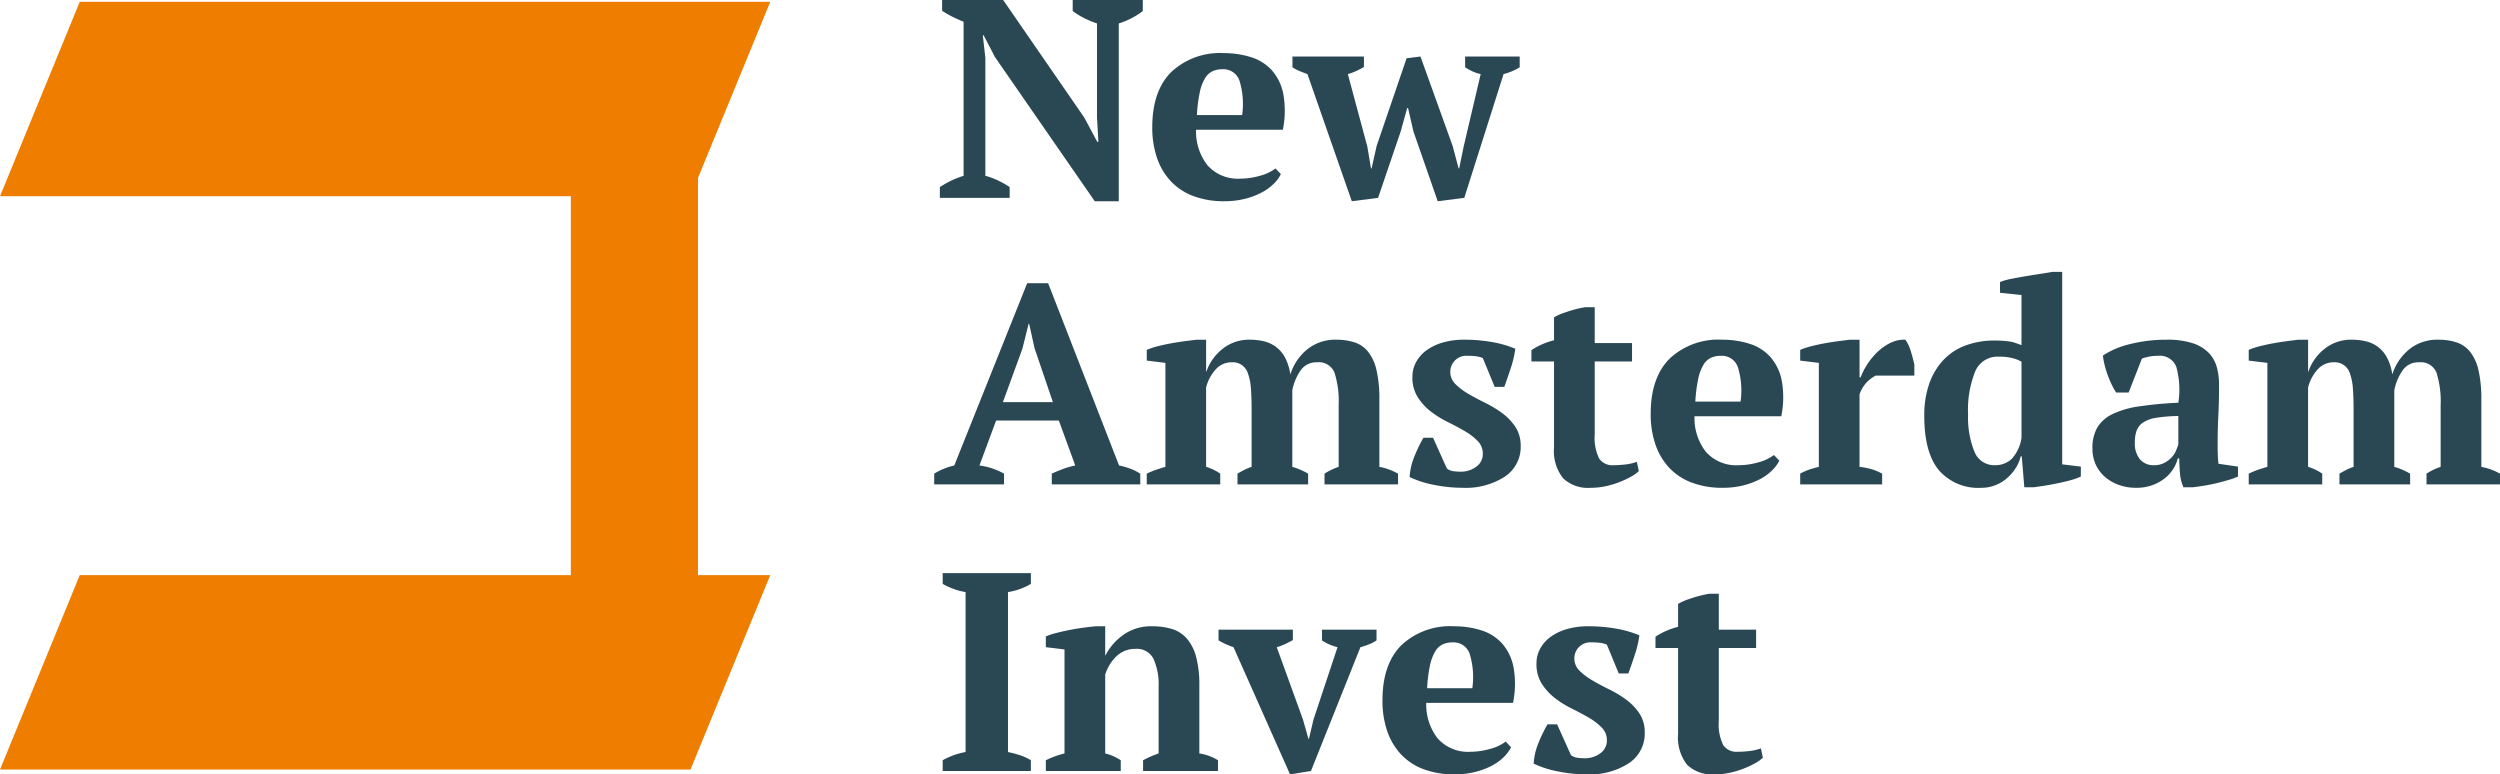
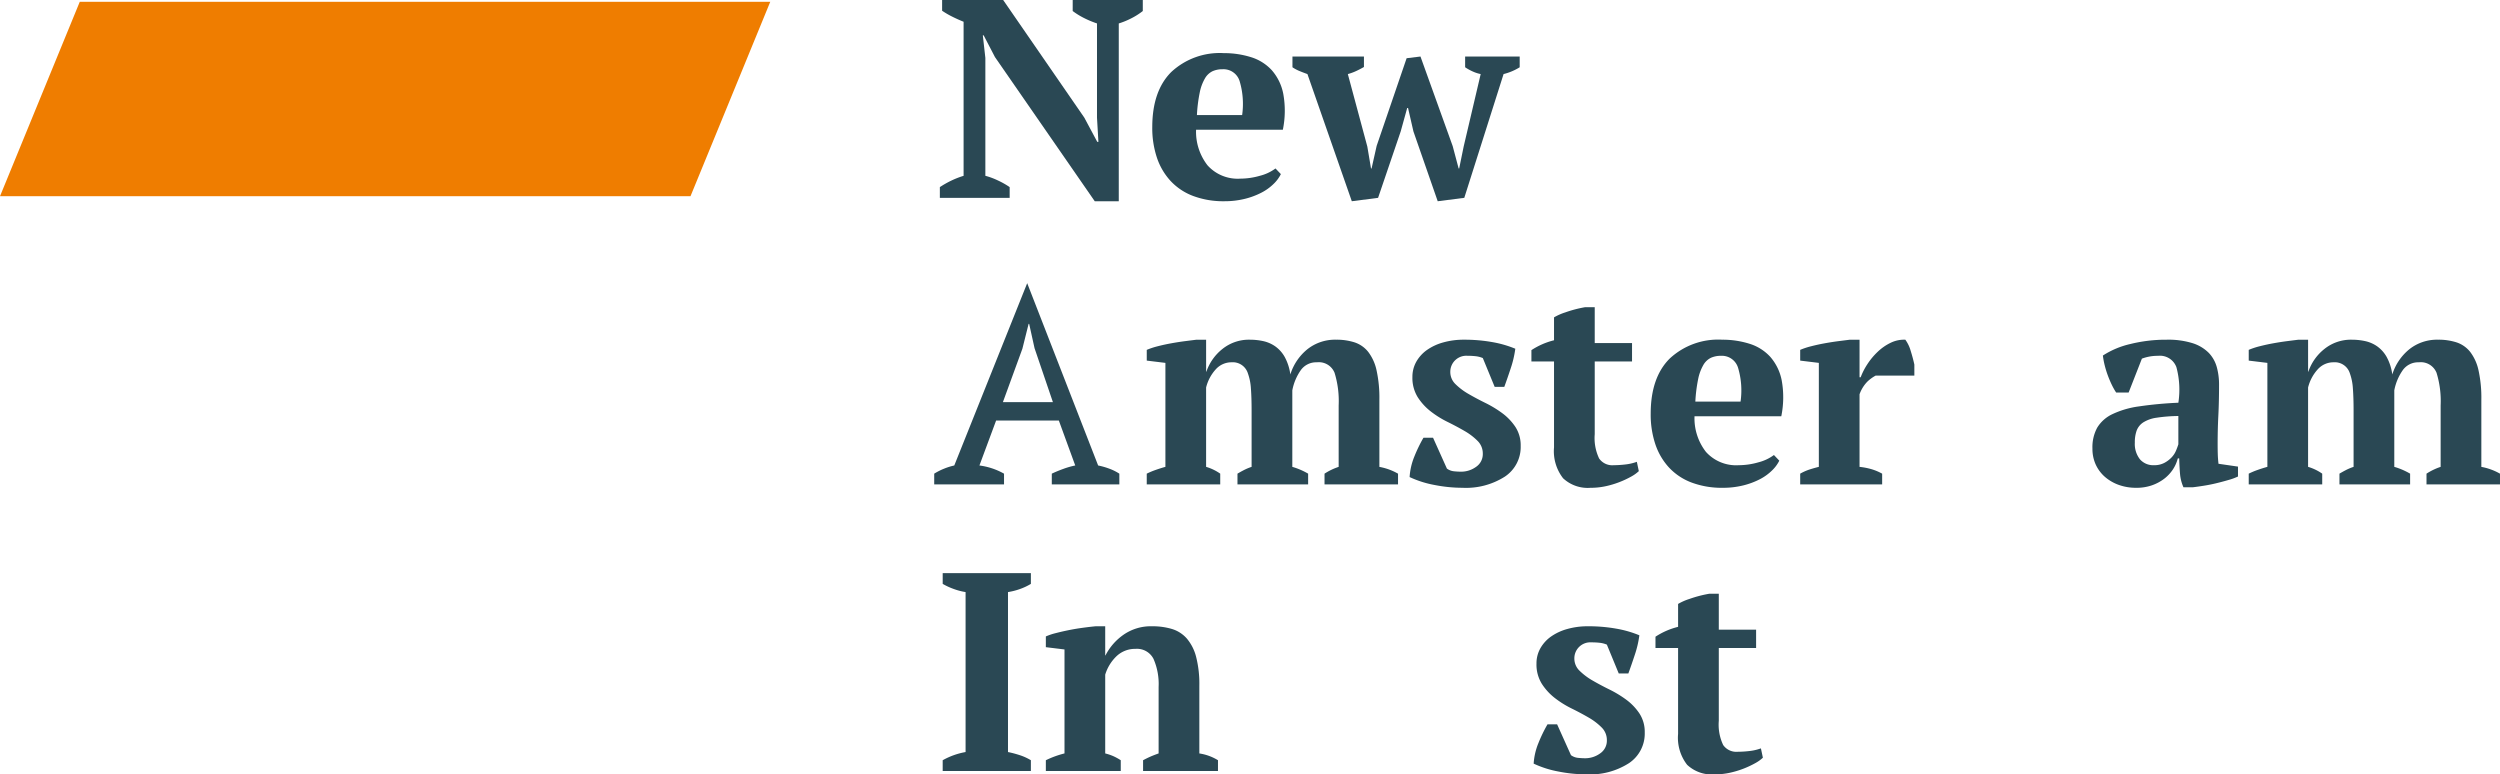
<svg xmlns="http://www.w3.org/2000/svg" width="284.196" height="88.029" viewBox="0 0 284.196 88.029">
  <defs>
    <style>.cls-1{fill:#2a4854;}.cls-2{fill:#ef7d00;}.cls-3{fill:#ee7d00;}</style>
  </defs>
  <g id="Layer_2" data-name="Layer 2">
    <g id="Laag_1" data-name="Laag 1">
      <path class="cls-1" d="M121.943,0h7.968V1.253a7.799,7.799,0,0,1-1.349.851,8.797,8.797,0,0,1-1.382.562V22.876h-2.731L113.107,6.49l-1.286-2.474h-.096l.289,2.57V19.985a8.04,8.04,0,0,1,1.43.531,8.957,8.957,0,0,1,1.333.754V22.491h-7.936V21.27a11.132,11.132,0,0,1,1.269-.722,9.755,9.755,0,0,1,1.43-.56V2.472q-.642-.256-1.285-.577a9.573,9.573,0,0,1-1.157-.674V0h6.94l9.221,13.366,1.478,2.763h.129l-.161-2.757V2.664a10.704,10.704,0,0,1-1.494-.625,8.289,8.289,0,0,1-1.269-.786Z" />
      <path class="cls-1" d="M145.607,19.792a4.034,4.034,0,0,1-.82,1.108,5.719,5.719,0,0,1-1.382.997,8.566,8.566,0,0,1-1.895.707,9.531,9.531,0,0,1-2.329.272,9.785,9.785,0,0,1-3.534-.594,6.744,6.744,0,0,1-2.57-1.704,7.336,7.336,0,0,1-1.559-2.65,10.647,10.647,0,0,1-.53-3.47q0-4.112,2.153-6.265a8.077,8.077,0,0,1,5.976-2.153,10.182,10.182,0,0,1,3.068.45,5.356,5.356,0,0,1,2.378,1.478,5.715,5.715,0,0,1,1.317,2.699,10.711,10.711,0,0,1-.048,4.081H135.968a6.209,6.209,0,0,0,1.302,4.048,4.61,4.61,0,0,0,3.743,1.511,8.117,8.117,0,0,0,2.201-.322,5.044,5.044,0,0,0,1.783-.835ZM138.97,7.872a2.708,2.708,0,0,0-1.133.225,2.02,2.02,0,0,0-.863.819,5.227,5.227,0,0,0-.591,1.607,17.109,17.109,0,0,0-.319,2.554h5.141a9.043,9.043,0,0,0-.287-3.855A1.921,1.921,0,0,0,138.97,7.872Z" />
      <path class="cls-1" d="M153.671,22.876,148.626,8.42c-.3-.107-.594-.22-.883-.338a4.527,4.527,0,0,1-.819-.435V6.426h8.127V7.615c-.3.172-.599.328-.9.467a5.684,5.684,0,0,1-.931.338l2.217,8.249.417,2.481h.065l.578-2.571,3.406-9.96,1.574-.193,3.663,10.185.675,2.538h.063l.514-2.513L168.322,8.42a4.087,4.087,0,0,1-.82-.258,5.514,5.514,0,0,1-.948-.516V6.426h6.202V7.647a6.396,6.396,0,0,1-1.832.773l-4.466,14.07-3.021.387L160.676,14.94l-.612-2.666h-.096l-.739,2.666-2.571,7.551Z" />
-       <path class="cls-1" d="M114.136,55.067h-7.936V53.845a7.213,7.213,0,0,1,1.108-.562,7.336,7.336,0,0,1,1.173-.369L116.77,32.19h2.378l8.065,20.725a8.245,8.245,0,0,1,1.285.369,5.586,5.586,0,0,1,1.125.562v1.222H119.566V53.845q.609-.289,1.317-.545a9.194,9.194,0,0,1,1.349-.385l-1.864-5.109H113.236L111.34,52.915a7.715,7.715,0,0,1,2.796.931Zm-.129-9.35h5.686l-2.088-6.136-.611-2.764h-.064l-.707,2.827Z" />
+       <path class="cls-1" d="M114.136,55.067h-7.936V53.845a7.213,7.213,0,0,1,1.108-.562,7.336,7.336,0,0,1,1.173-.369L116.77,32.19l8.065,20.725a8.245,8.245,0,0,1,1.285.369,5.586,5.586,0,0,1,1.125.562v1.222H119.566V53.845q.609-.289,1.317-.545a9.194,9.194,0,0,1,1.349-.385l-1.864-5.109H113.236L111.34,52.915a7.715,7.715,0,0,1,2.796.931Zm-.129-9.35h5.686l-2.088-6.136-.611-2.764h-.064l-.707,2.827Z" />
      <path class="cls-1" d="M148.706,55.067h-8.032V53.845q.321-.192.723-.403a6.198,6.198,0,0,1,.883-.37V46.663q0-1.483-.08-2.513a6.059,6.059,0,0,0-.337-1.692,1.796,1.796,0,0,0-1.864-1.273,2.39,2.39,0,0,0-1.783.789,4.765,4.765,0,0,0-1.108,2.078v9.019a5.575,5.575,0,0,1,1.606.773v1.222H130.36V53.845a8.919,8.919,0,0,1,.997-.419q.545-.194,1.125-.356V41.252l-2.121-.259v-1.22a8.362,8.362,0,0,1,1.269-.417q.754-.194,1.558-.338t1.559-.241c.503-.065.926-.117,1.269-.16h1.093v3.631h.032a5.599,5.599,0,0,1,1.815-2.571,4.802,4.802,0,0,1,3.133-1.06,7.133,7.133,0,0,1,1.51.16,3.794,3.794,0,0,1,1.366.595,3.692,3.692,0,0,1,1.077,1.204,5.748,5.748,0,0,1,.642,1.992,5.978,5.978,0,0,1,1.928-2.859,5.047,5.047,0,0,1,3.277-1.092,6.649,6.649,0,0,1,2.105.306,3.309,3.309,0,0,1,1.542,1.079,5.268,5.268,0,0,1,.948,2.093,14.51,14.51,0,0,1,.322,3.349v7.63a6.705,6.705,0,0,1,2.12.772v1.222H150.57V53.845a6.994,6.994,0,0,1,1.607-.773V46.083a10.885,10.885,0,0,0-.466-3.705,1.925,1.925,0,0,0-2.008-1.192,2.15,2.15,0,0,0-1.815.871,5.921,5.921,0,0,0-.98,2.318v8.697a7.984,7.984,0,0,1,.98.355,8.186,8.186,0,0,1,.819.417Z" />
      <path class="cls-1" d="M168.562,51.565a2.004,2.004,0,0,0-.594-1.446,6.941,6.941,0,0,0-1.479-1.125q-.883-.513-1.927-1.029a11.015,11.015,0,0,1-1.929-1.204,6.458,6.458,0,0,1-1.477-1.623,4.148,4.148,0,0,1-.595-2.281,3.477,3.477,0,0,1,.45-1.751,4.131,4.131,0,0,1,1.222-1.333,5.98,5.98,0,0,1,1.848-.851,8.512,8.512,0,0,1,2.33-.306,17.987,17.987,0,0,1,3.228.273,12.293,12.293,0,0,1,2.619.754,11.779,11.779,0,0,1-.514,2.202q-.386,1.172-.739,2.136h-1.092l-1.349-3.277a2.902,2.902,0,0,0-.803-.209,8.154,8.154,0,0,0-.932-.049,1.818,1.818,0,0,0-1.961,1.831,1.908,1.908,0,0,0,.595,1.397,7.183,7.183,0,0,0,1.477,1.11q.883.513,1.929,1.028a12.483,12.483,0,0,1,1.927,1.173,6.225,6.225,0,0,1,1.479,1.558,3.816,3.816,0,0,1,.594,2.152,4.04,4.04,0,0,1-1.799,3.487,8.214,8.214,0,0,1-4.82,1.269,16.53,16.53,0,0,1-3.181-.32,11.551,11.551,0,0,1-2.827-.9,7.333,7.333,0,0,1,.545-2.346,16.422,16.422,0,0,1,1.029-2.121h1.092l1.574,3.503a1.629,1.629,0,0,0,.788.306,7.71,7.71,0,0,0,.819.047,2.88,2.88,0,0,0,1.702-.545A1.748,1.748,0,0,0,168.562,51.565Z" />
      <path class="cls-1" d="M174.089,39.803a8.321,8.321,0,0,1,2.57-1.122V36.078a6.288,6.288,0,0,1,1.27-.562,13.728,13.728,0,0,1,2.265-.595h1.092v4.081h4.241v2.089H181.286v8.276a5.388,5.388,0,0,0,.498,2.749,1.821,1.821,0,0,0,1.654.768,11.824,11.824,0,0,0,1.302-.081,5.568,5.568,0,0,0,1.333-.306l.225,1.061a4.1,4.1,0,0,1-.851.61,10.548,10.548,0,0,1-2.86,1.092,8.01,8.01,0,0,1-1.783.193,4.097,4.097,0,0,1-3.116-1.087,5.012,5.012,0,0,1-1.029-3.519V41.091h-2.57Z" />
      <path class="cls-1" d="M202.267,52.368a4.024,4.024,0,0,1-.82,1.108,5.708,5.708,0,0,1-1.38.997,8.573,8.573,0,0,1-1.896.707,9.528,9.528,0,0,1-2.33.272,9.781,9.781,0,0,1-3.534-.594,6.757,6.757,0,0,1-2.571-1.704,7.354,7.354,0,0,1-1.558-2.65,10.646,10.646,0,0,1-.529-3.469q0-4.113,2.152-6.266a8.08,8.08,0,0,1,5.977-2.152,10.152,10.152,0,0,1,3.068.45,5.344,5.344,0,0,1,2.377,1.477,5.728,5.728,0,0,1,1.319,2.699,10.754,10.754,0,0,1-.049,4.081h-9.863a6.202,6.202,0,0,0,1.301,4.048,4.61,4.61,0,0,0,3.743,1.511,8.1,8.1,0,0,0,2.2-.322,5.053,5.053,0,0,0,1.784-.835Zm-6.637-11.92a2.722,2.722,0,0,0-1.134.225,2.015,2.015,0,0,0-.862.819,5.247,5.247,0,0,0-.591,1.607,16.928,16.928,0,0,0-.319,2.555h5.14a9.026,9.026,0,0,0-.287-3.856A1.92,1.92,0,0,0,195.63,40.448Z" />
      <path class="cls-1" d="M213.222,42.697a4.501,4.501,0,0,0-.9.644,3.909,3.909,0,0,0-.932,1.483v8.249a7.704,7.704,0,0,1,1.285.242,5.963,5.963,0,0,1,1.285.531v1.222h-9.317V53.845a5.923,5.923,0,0,1,1.092-.483c.342-.108.685-.205,1.028-.291V41.252l-2.12-.259v-1.22a8.328,8.328,0,0,1,1.269-.417q.755-.194,1.558-.338t1.558-.241c.504-.065.926-.117,1.27-.16h1.092V42.89h.128a7.391,7.391,0,0,1,.755-1.479,7.756,7.756,0,0,1,1.173-1.413,5.731,5.731,0,0,1,1.477-1.029,3.507,3.507,0,0,1,1.671-.353,4.004,4.004,0,0,1,.61,1.269q.257.82.417,1.558v1.254Z" />
-       <path class="cls-1" d="M229.705,51.886a4.183,4.183,0,0,1-.578,1.349,5.34,5.34,0,0,1-.997,1.141,4.533,4.533,0,0,1-1.317.788,4.288,4.288,0,0,1-1.574.288,5.905,5.905,0,0,1-4.836-2.008q-1.655-2.008-1.654-6.153a10.852,10.852,0,0,1,.578-3.71A7.561,7.561,0,0,1,220.95,40.898a6.605,6.605,0,0,1,2.522-1.639,9.396,9.396,0,0,1,3.277-.547c.385,0,.712.012.98.032s.514.049.739.081a3.23,3.23,0,0,1,.642.16q.305.113.691.241V33.541l-2.443-.259v-1.22a6.618,6.618,0,0,1,1.238-.354q.788-.159,1.655-.304t1.702-.273c.557-.085,1.017-.16,1.382-.225h1.092v21.88l2.121.257v1.125a6.4,6.4,0,0,1-1.157.417q-.707.194-1.479.354-.77.16-1.494.272t-1.205.178h-1.092l-.29-3.503Zm-2.924.997a2.703,2.703,0,0,0,1.896-.707,4.458,4.458,0,0,0,1.125-2.411V41.123a3.791,3.791,0,0,0-1.045-.417,6.356,6.356,0,0,0-1.558-.162,2.748,2.748,0,0,0-2.667,1.688,11.757,11.757,0,0,0-.803,4.899,10.33,10.33,0,0,0,.706,4.178A2.414,2.414,0,0,0,226.781,52.883Z" />
      <path class="cls-1" d="M252.098,50.409q0,.707.016,1.22.016.515.081,1.092l2.217.322v1.125a6.502,6.502,0,0,1-1.045.385q-.659.194-1.38.37t-1.43.288q-.707.113-1.254.178H248.21a4.73,4.73,0,0,1-.385-1.479q-.065-.739-.097-1.799h-.16a4.149,4.149,0,0,1-.545,1.238,4.362,4.362,0,0,1-.981,1.06,5.004,5.004,0,0,1-1.398.755,5.291,5.291,0,0,1-1.799.288,5.783,5.783,0,0,1-1.96-.32,4.946,4.946,0,0,1-1.574-.9A4.162,4.162,0,0,1,238.25,52.834a4.307,4.307,0,0,1-.385-1.848,4.638,4.638,0,0,1,.547-2.377,4.02,4.02,0,0,1,1.718-1.527,10.25,10.25,0,0,1,3.021-.883,43.381,43.381,0,0,1,4.482-.417,9.838,9.838,0,0,0-.225-4.048,1.992,1.992,0,0,0-2.089-1.285,5.095,5.095,0,0,0-1.832.321l-1.51,3.856h-1.414a7.553,7.553,0,0,1-.498-.883c-.16-.331-.31-.685-.45-1.06a11.06,11.06,0,0,1-.353-1.141,8.869,8.869,0,0,1-.209-1.125,9.713,9.713,0,0,1,3.149-1.317,16.738,16.738,0,0,1,4.081-.482,9.282,9.282,0,0,1,2.988.401,4.509,4.509,0,0,1,1.815,1.092,3.792,3.792,0,0,1,.916,1.623,7.476,7.476,0,0,1,.256,1.992q0,1.929-.079,3.487T252.098,50.409Zm-7.229,2.474a2.434,2.434,0,0,0,1.157-.257,3.184,3.184,0,0,0,.819-.61,2.544,2.544,0,0,0,.514-.772,7.653,7.653,0,0,0,.273-.739V47.291a17.748,17.748,0,0,0-2.474.194,3.826,3.826,0,0,0-1.51.529,1.918,1.918,0,0,0-.755.932,3.924,3.924,0,0,0-.209,1.366,2.826,2.826,0,0,0,.578,1.896A2.004,2.004,0,0,0,244.869,52.883Z" />
      <path class="cls-1" d="M273.978,55.067h-8.032V53.845q.321-.192.723-.403a6.193,6.193,0,0,1,.883-.37V46.663q0-1.483-.081-2.513a6.061,6.061,0,0,0-.337-1.692,1.796,1.796,0,0,0-1.864-1.273,2.389,2.389,0,0,0-1.783.789,4.772,4.772,0,0,0-1.108,2.078v9.019a5.586,5.586,0,0,1,1.607.773v1.222h-8.354V53.845a8.894,8.894,0,0,1,.995-.419q.547-.194,1.125-.356V41.252l-2.12-.259v-1.22a8.33,8.33,0,0,1,1.269-.417q.756-.194,1.558-.338t1.558-.241c.504-.065.926-.117,1.27-.16H262.38v3.631h.032a5.585,5.585,0,0,1,1.815-2.571,4.798,4.798,0,0,1,3.132-1.06,7.129,7.129,0,0,1,1.51.16,3.793,3.793,0,0,1,1.365.595,3.688,3.688,0,0,1,1.076,1.204,5.718,5.718,0,0,1,.642,1.992,5.989,5.989,0,0,1,1.929-2.859,5.047,5.047,0,0,1,3.277-1.092,6.649,6.649,0,0,1,2.105.306,3.309,3.309,0,0,1,1.542,1.079,5.268,5.268,0,0,1,.948,2.093,14.51,14.51,0,0,1,.322,3.349v7.63a6.705,6.705,0,0,1,2.12.772v1.222h-8.354V53.845a6.994,6.994,0,0,1,1.607-.773V46.083a10.885,10.885,0,0,0-.466-3.705,1.925,1.925,0,0,0-2.008-1.192,2.15,2.15,0,0,0-1.815.871,5.932,5.932,0,0,0-.98,2.318v8.697a7.877,7.877,0,0,1,.98.355,8.186,8.186,0,0,1,.819.417Z" />
      <path class="cls-1" d="M117.188,87.644h-10.025V86.422a8.293,8.293,0,0,1,2.603-.931V67.306a7.051,7.051,0,0,1-1.349-.353,7.568,7.568,0,0,1-1.253-.579v-1.22h10.025v1.22a6.646,6.646,0,0,1-1.269.595,7.451,7.451,0,0,1-1.333.337V85.491a11.742,11.742,0,0,1,1.333.353,6.013,6.013,0,0,1,1.269.578Z" />
      <path class="cls-1" d="M138.457,87.644h-8.514V86.422q.417-.224.819-.403.402-.176.948-.37V78.08a7.131,7.131,0,0,0-.578-3.173,2.104,2.104,0,0,0-2.056-1.145,3.055,3.055,0,0,0-2.104.789,4.856,4.856,0,0,0-1.333,2.143V85.649a5.76,5.76,0,0,1,.916.307,6.38,6.38,0,0,1,.851.466v1.222H118.89V86.422a10.74,10.74,0,0,1,2.121-.774V73.829L118.89,73.57V72.35a6.733,6.733,0,0,1,1.093-.37q.675-.176,1.462-.337t1.607-.273q.819-.111,1.494-.176h1.093v3.309h.032a6.421,6.421,0,0,1,2.024-2.329,5.429,5.429,0,0,1,3.277-.98,7.68,7.68,0,0,1,2.25.306,3.683,3.683,0,0,1,1.687,1.079,5.2,5.2,0,0,1,1.06,2.077,12.378,12.378,0,0,1,.37,3.3V85.65a5.643,5.643,0,0,1,2.12.772Z" />
-       <path class="cls-1" d="M146.65,88.029l-6.426-14.457a9.492,9.492,0,0,1-1.703-.772V71.578h8.45v1.189c-.279.151-.562.295-.851.435a6.455,6.455,0,0,1-.98.37l2.988,8.249.61,2.159h.065l.514-2.191,2.731-8.216a5.713,5.713,0,0,1-.948-.322,5.61,5.61,0,0,1-.82-.451V71.578h6.202V72.8a4.111,4.111,0,0,1-.788.419,9.063,9.063,0,0,1-1.044.353l-5.622,14.071Z" />
-       <path class="cls-1" d="M171.775,84.945a4.024,4.024,0,0,1-.82,1.108,5.708,5.708,0,0,1-1.38.997,8.572,8.572,0,0,1-1.896.707,9.529,9.529,0,0,1-2.33.272,9.782,9.782,0,0,1-3.534-.594,6.757,6.757,0,0,1-2.571-1.704,7.353,7.353,0,0,1-1.558-2.65,10.643,10.643,0,0,1-.529-3.469q0-4.113,2.152-6.266a8.08,8.08,0,0,1,5.977-2.152,10.156,10.156,0,0,1,3.068.45A5.345,5.345,0,0,1,170.73,73.12a5.728,5.728,0,0,1,1.319,2.699A10.754,10.754,0,0,1,172,79.9h-9.863a6.202,6.202,0,0,0,1.301,4.048,4.61,4.61,0,0,0,3.743,1.511,8.104,8.104,0,0,0,2.2-.322,5.052,5.052,0,0,0,1.784-.835Zm-6.637-11.92a2.722,2.722,0,0,0-1.134.225,2.015,2.015,0,0,0-.862.819,5.249,5.249,0,0,0-.591,1.607,16.926,16.926,0,0,0-.319,2.555h5.14a9.024,9.024,0,0,0-.287-3.856A1.92,1.92,0,0,0,165.139,73.025Z" />
      <path class="cls-1" d="M182.666,84.142a2.003,2.003,0,0,0-.594-1.446,6.936,6.936,0,0,0-1.479-1.125q-.883-.513-1.927-1.029a11.008,11.008,0,0,1-1.929-1.204,6.46,6.46,0,0,1-1.477-1.623,4.148,4.148,0,0,1-.595-2.281,3.476,3.476,0,0,1,.45-1.751,4.131,4.131,0,0,1,1.221-1.333,5.982,5.982,0,0,1,1.848-.851,8.515,8.515,0,0,1,2.33-.306,17.987,17.987,0,0,1,3.228.273,12.295,12.295,0,0,1,2.619.754,11.78,11.78,0,0,1-.514,2.202q-.386,1.172-.739,2.136h-1.092l-1.35-3.277a2.902,2.902,0,0,0-.803-.209,8.131,8.131,0,0,0-.932-.049,1.818,1.818,0,0,0-1.961,1.831,1.908,1.908,0,0,0,.595,1.397,7.18,7.18,0,0,0,1.477,1.11q.883.513,1.929,1.028a12.47,12.47,0,0,1,1.927,1.173,6.225,6.225,0,0,1,1.479,1.558,3.816,3.816,0,0,1,.594,2.152,4.04,4.04,0,0,1-1.799,3.487,8.214,8.214,0,0,1-4.82,1.269,16.539,16.539,0,0,1-3.181-.32,11.551,11.551,0,0,1-2.827-.9,7.33,7.33,0,0,1,.545-2.346,16.396,16.396,0,0,1,1.029-2.121h1.092l1.574,3.503a1.628,1.628,0,0,0,.788.306,7.712,7.712,0,0,0,.819.047,2.88,2.88,0,0,0,1.702-.545A1.748,1.748,0,0,0,182.666,84.142Z" />
      <path class="cls-1" d="M188.193,72.38a8.32,8.32,0,0,1,2.57-1.122V68.655a6.295,6.295,0,0,1,1.27-.562,13.728,13.728,0,0,1,2.265-.595H195.39v4.08h4.241v2.089H195.39v8.276a5.386,5.386,0,0,0,.498,2.749,1.821,1.821,0,0,0,1.654.768,11.847,11.847,0,0,0,1.302-.081,5.567,5.567,0,0,0,1.333-.306l.225,1.061a4.099,4.099,0,0,1-.851.61,10.547,10.547,0,0,1-2.861,1.092,8.009,8.009,0,0,1-1.783.193,4.097,4.097,0,0,1-3.116-1.087,5.013,5.013,0,0,1-1.029-3.519V73.667h-2.57Z" />
      <polygon class="cls-2" points="78.494 22.307 0 22.307 9.068 0.204 87.562 0.204 78.494 22.307" />
-       <polygon class="cls-3" points="78.494 87.482 0 87.482 9.068 65.379 87.562 65.379 78.494 87.482" />
-       <rect class="cls-3" x="64.892" y="14.939" width="14.452" height="52.707" />
    </g>
  </g>
</svg>